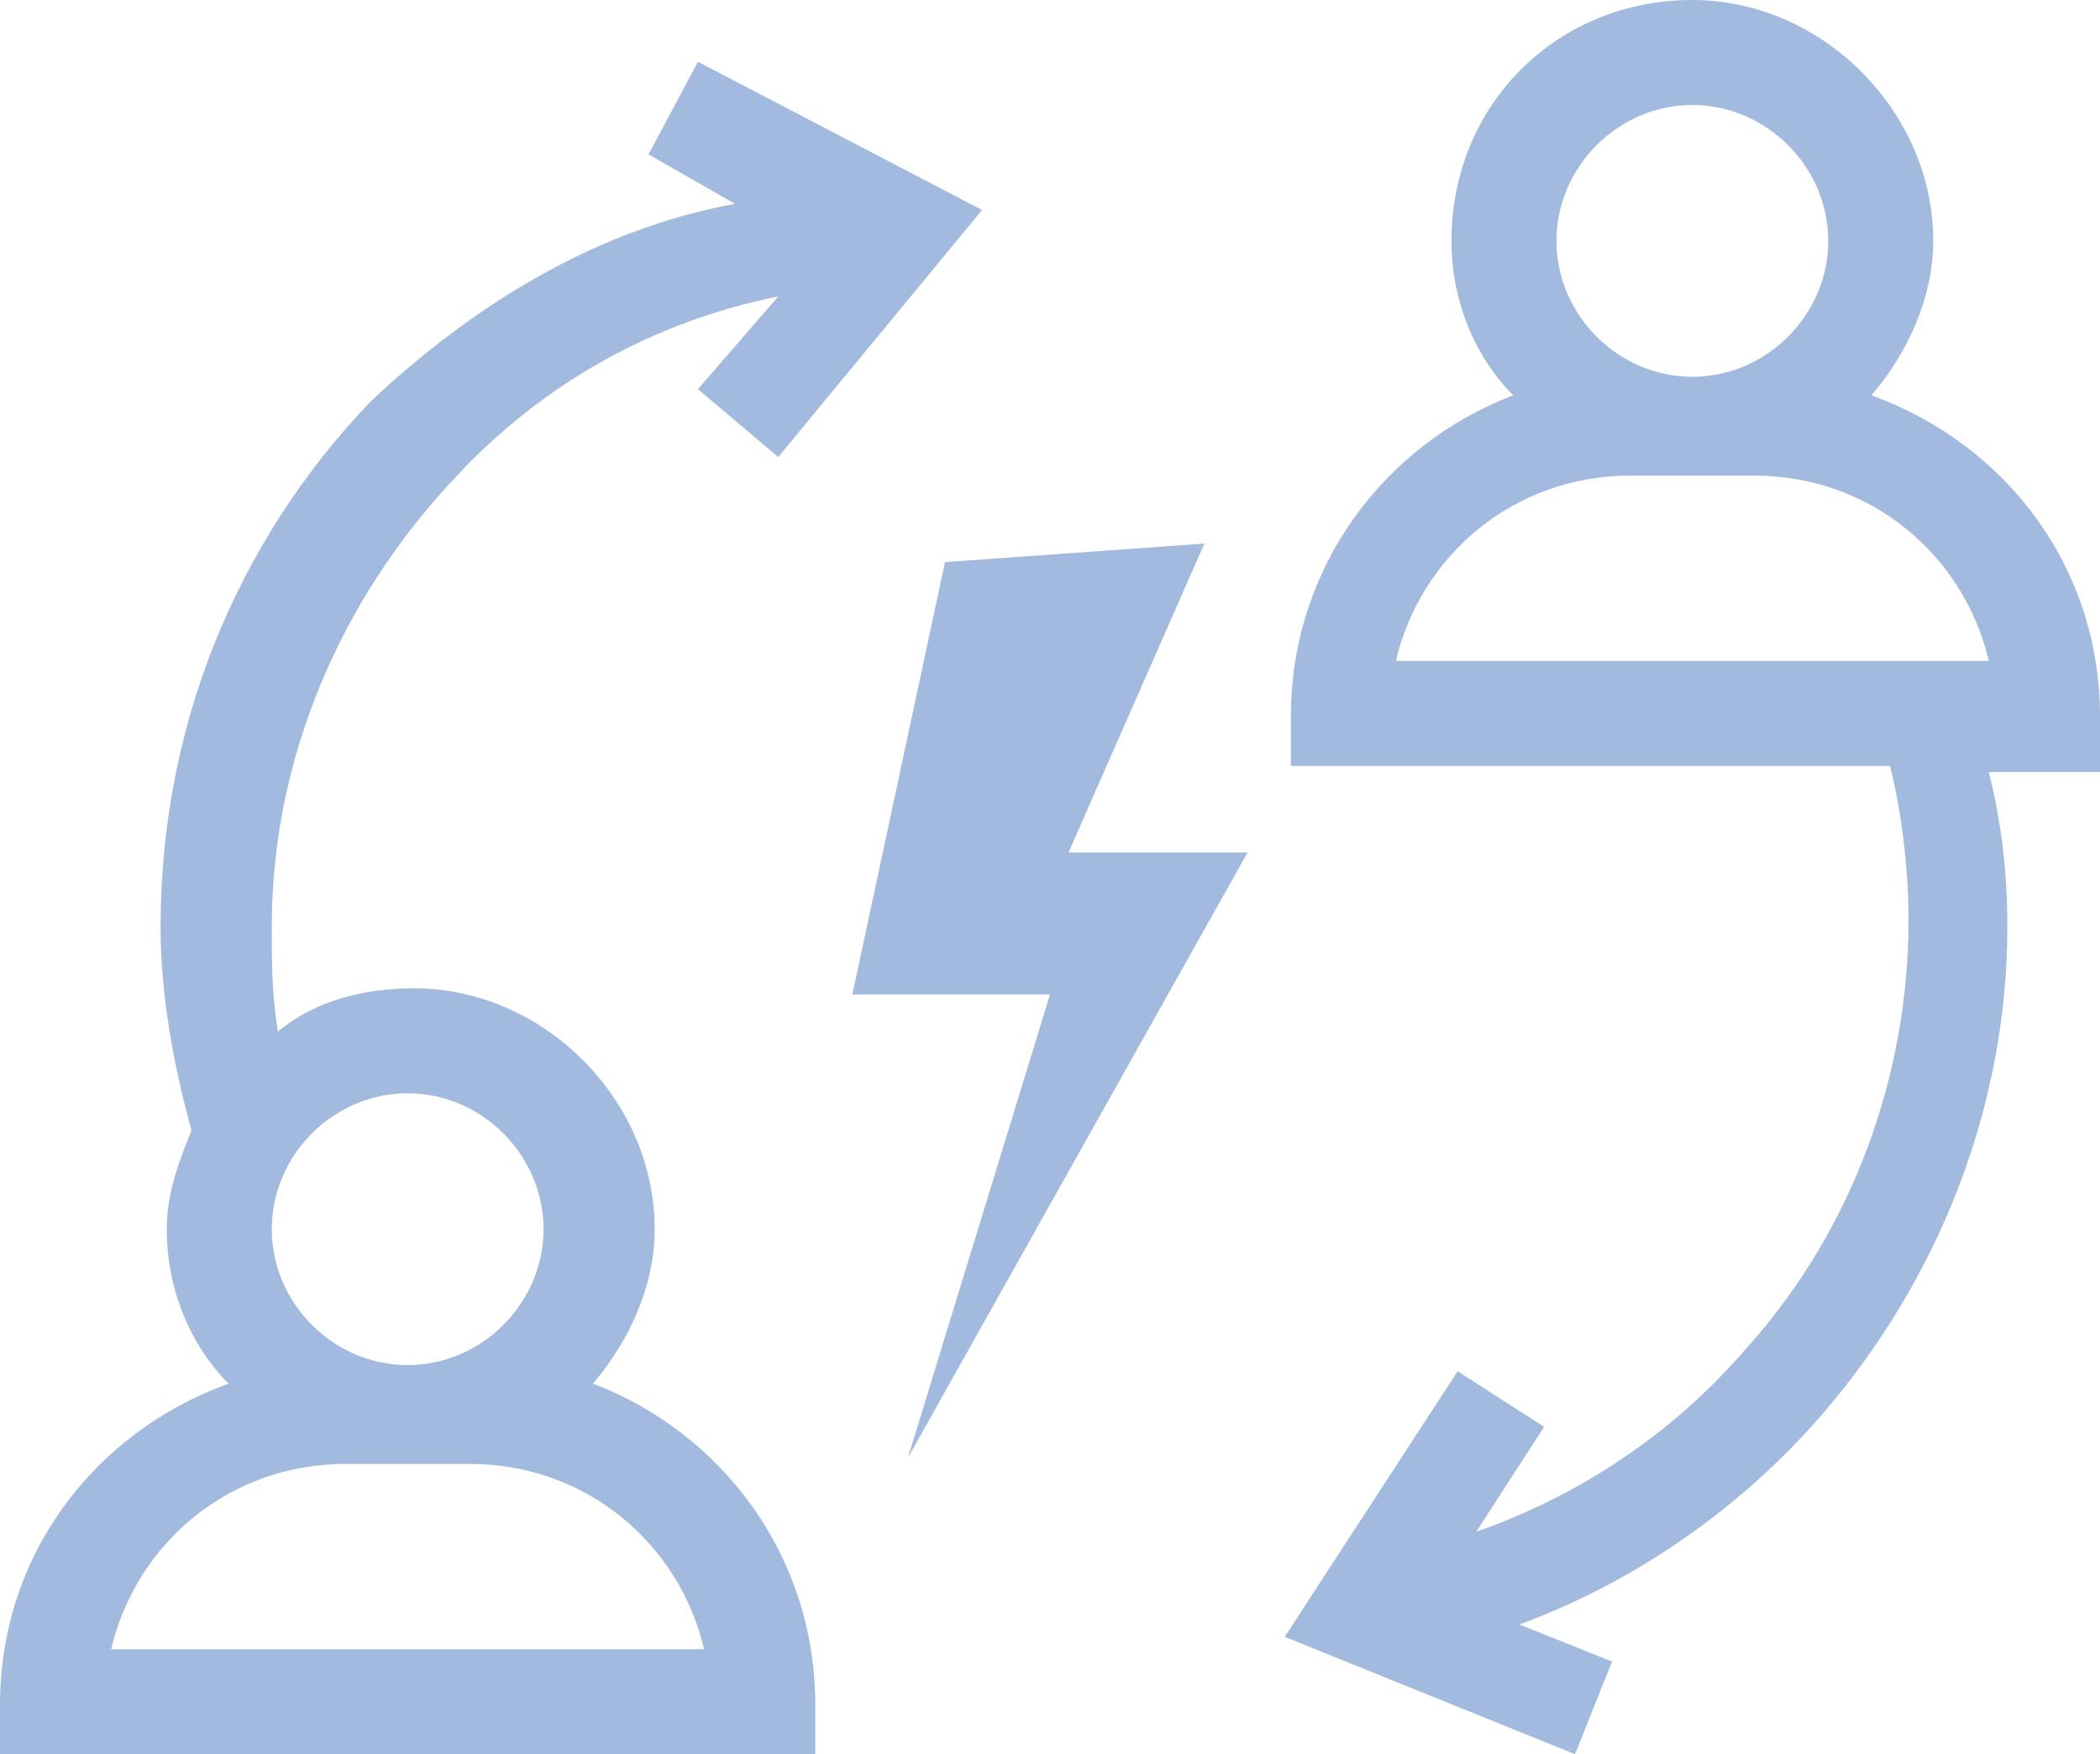
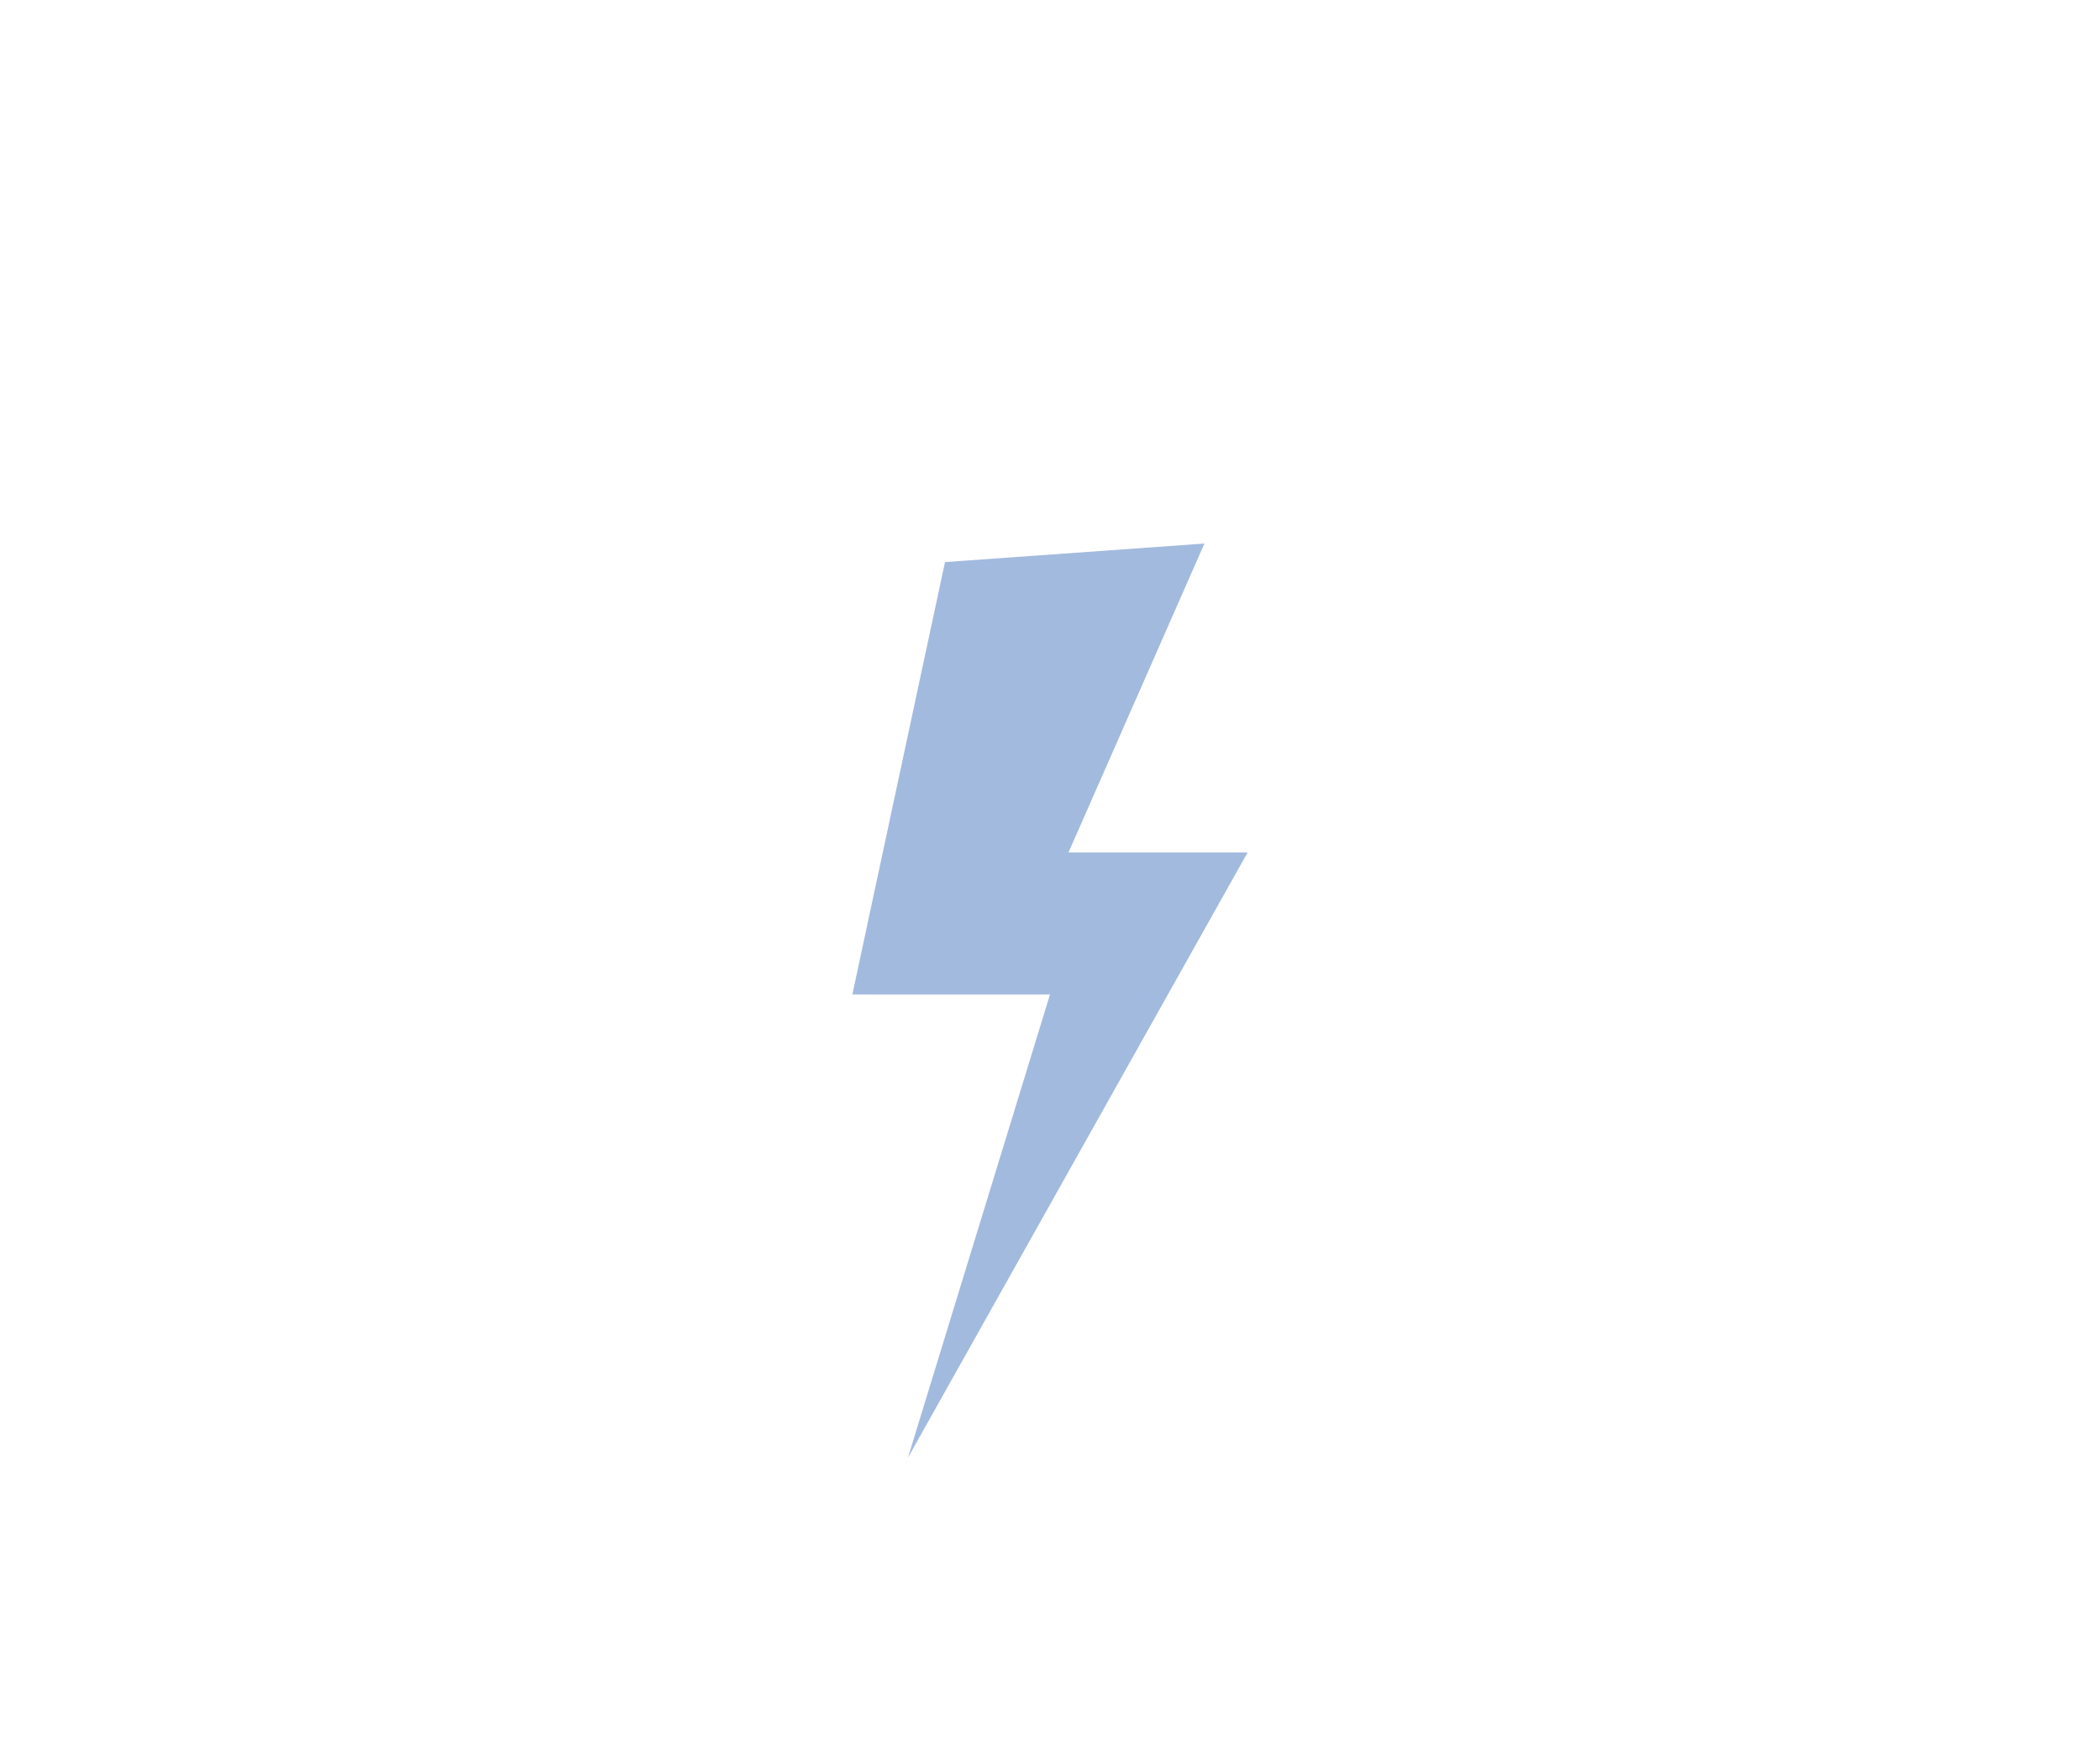
<svg xmlns="http://www.w3.org/2000/svg" xmlns:xlink="http://www.w3.org/1999/xlink" version="1.1" id="Livello_1" x="0px" y="0px" viewBox="0 0 34 28.4" style="enable-background:new 0 0 34 28.4;" xml:space="preserve">
  <style type="text/css">
	.st0{clip-path:url(#SVGID_2_);fill:#A3BADF;}
	.st1{fill:#A3BADF;}
</style>
  <g>
    <defs>
-       <rect id="SVGID_1_" width="34" height="28.4" />
-     </defs>
+       </defs>
    <clipPath id="SVGID_2_">
      <use xlink:href="#SVGID_1_" style="overflow:visible;" />
    </clipPath>
-     <path class="st0" d="M1.8,26.7c0.4-1.7,1.9-3,3.8-3h2c1.9,0,3.4,1.3,3.8,3H1.8z M6.6,17.7c1.2,0,2.2,1,2.2,2.2c0,1.2-1,2.2-2.2,2.2   s-2.2-1-2.2-2.2C4.4,18.7,5.4,17.7,6.6,17.7 M9.6,22.4c0.6-0.7,1-1.6,1-2.5c0-2.1-1.8-3.9-3.9-3.9c-0.8,0-1.6,0.2-2.2,0.7   c-0.1-0.6-0.1-1.1-0.1-1.7c0-2.7,1.1-5.3,3-7.3c1.4-1.5,3.2-2.5,5.2-2.9l-1.3,1.5l1.3,1.1l3.3-4L11.3,1l-0.8,1.5l1.4,0.8   C9.7,3.7,7.7,4.9,6,6.5C3.8,8.8,2.6,11.8,2.6,15c0,1.1,0.2,2.2,0.5,3.3c-0.2,0.5-0.4,1-0.4,1.6c0,1,0.4,1.9,1,2.5   C1.5,23.2,0,25.2,0,27.6v0.8h13.2v-0.8C13.2,25.2,11.7,23.2,9.6,22.4" />
    <path class="st0" d="M22.6,10.7c0.4-1.7,1.9-3,3.8-3h2c1.9,0,3.4,1.3,3.8,3H22.6z M27.4,1.7c1.2,0,2.2,1,2.2,2.2   c0,1.2-1,2.2-2.2,2.2c-1.2,0-2.2-1-2.2-2.2C25.2,2.7,26.2,1.7,27.4,1.7 M34,11.6c0-2.4-1.5-4.4-3.7-5.2c0.6-0.7,1-1.6,1-2.5   c0-2.1-1.8-3.9-3.9-3.9c-2.2,0-3.9,1.7-3.9,3.9c0,1,0.4,1.9,1,2.5c-2.1,0.8-3.6,2.8-3.6,5.2v0.8h9.7c0.2,0.8,0.3,1.7,0.3,2.5   c0,2.5-0.9,5-2.6,6.9c-1.2,1.4-2.7,2.4-4.4,3l1.1-1.7l-1.4-0.9l-2.8,4.3l4.7,1.9l0.6-1.5l-1.5-0.6c1.9-0.7,3.6-1.9,4.9-3.4   c1.9-2.2,3-5,3-7.9c0-0.9-0.1-1.7-0.3-2.5H34V11.6z" />
  </g>
  <polygon class="st1" points="15.3,9.1 13.8,16.1 17,16.1 14.7,23.6 20.2,13.8 17.3,13.8 19.5,8.8 " />
</svg>